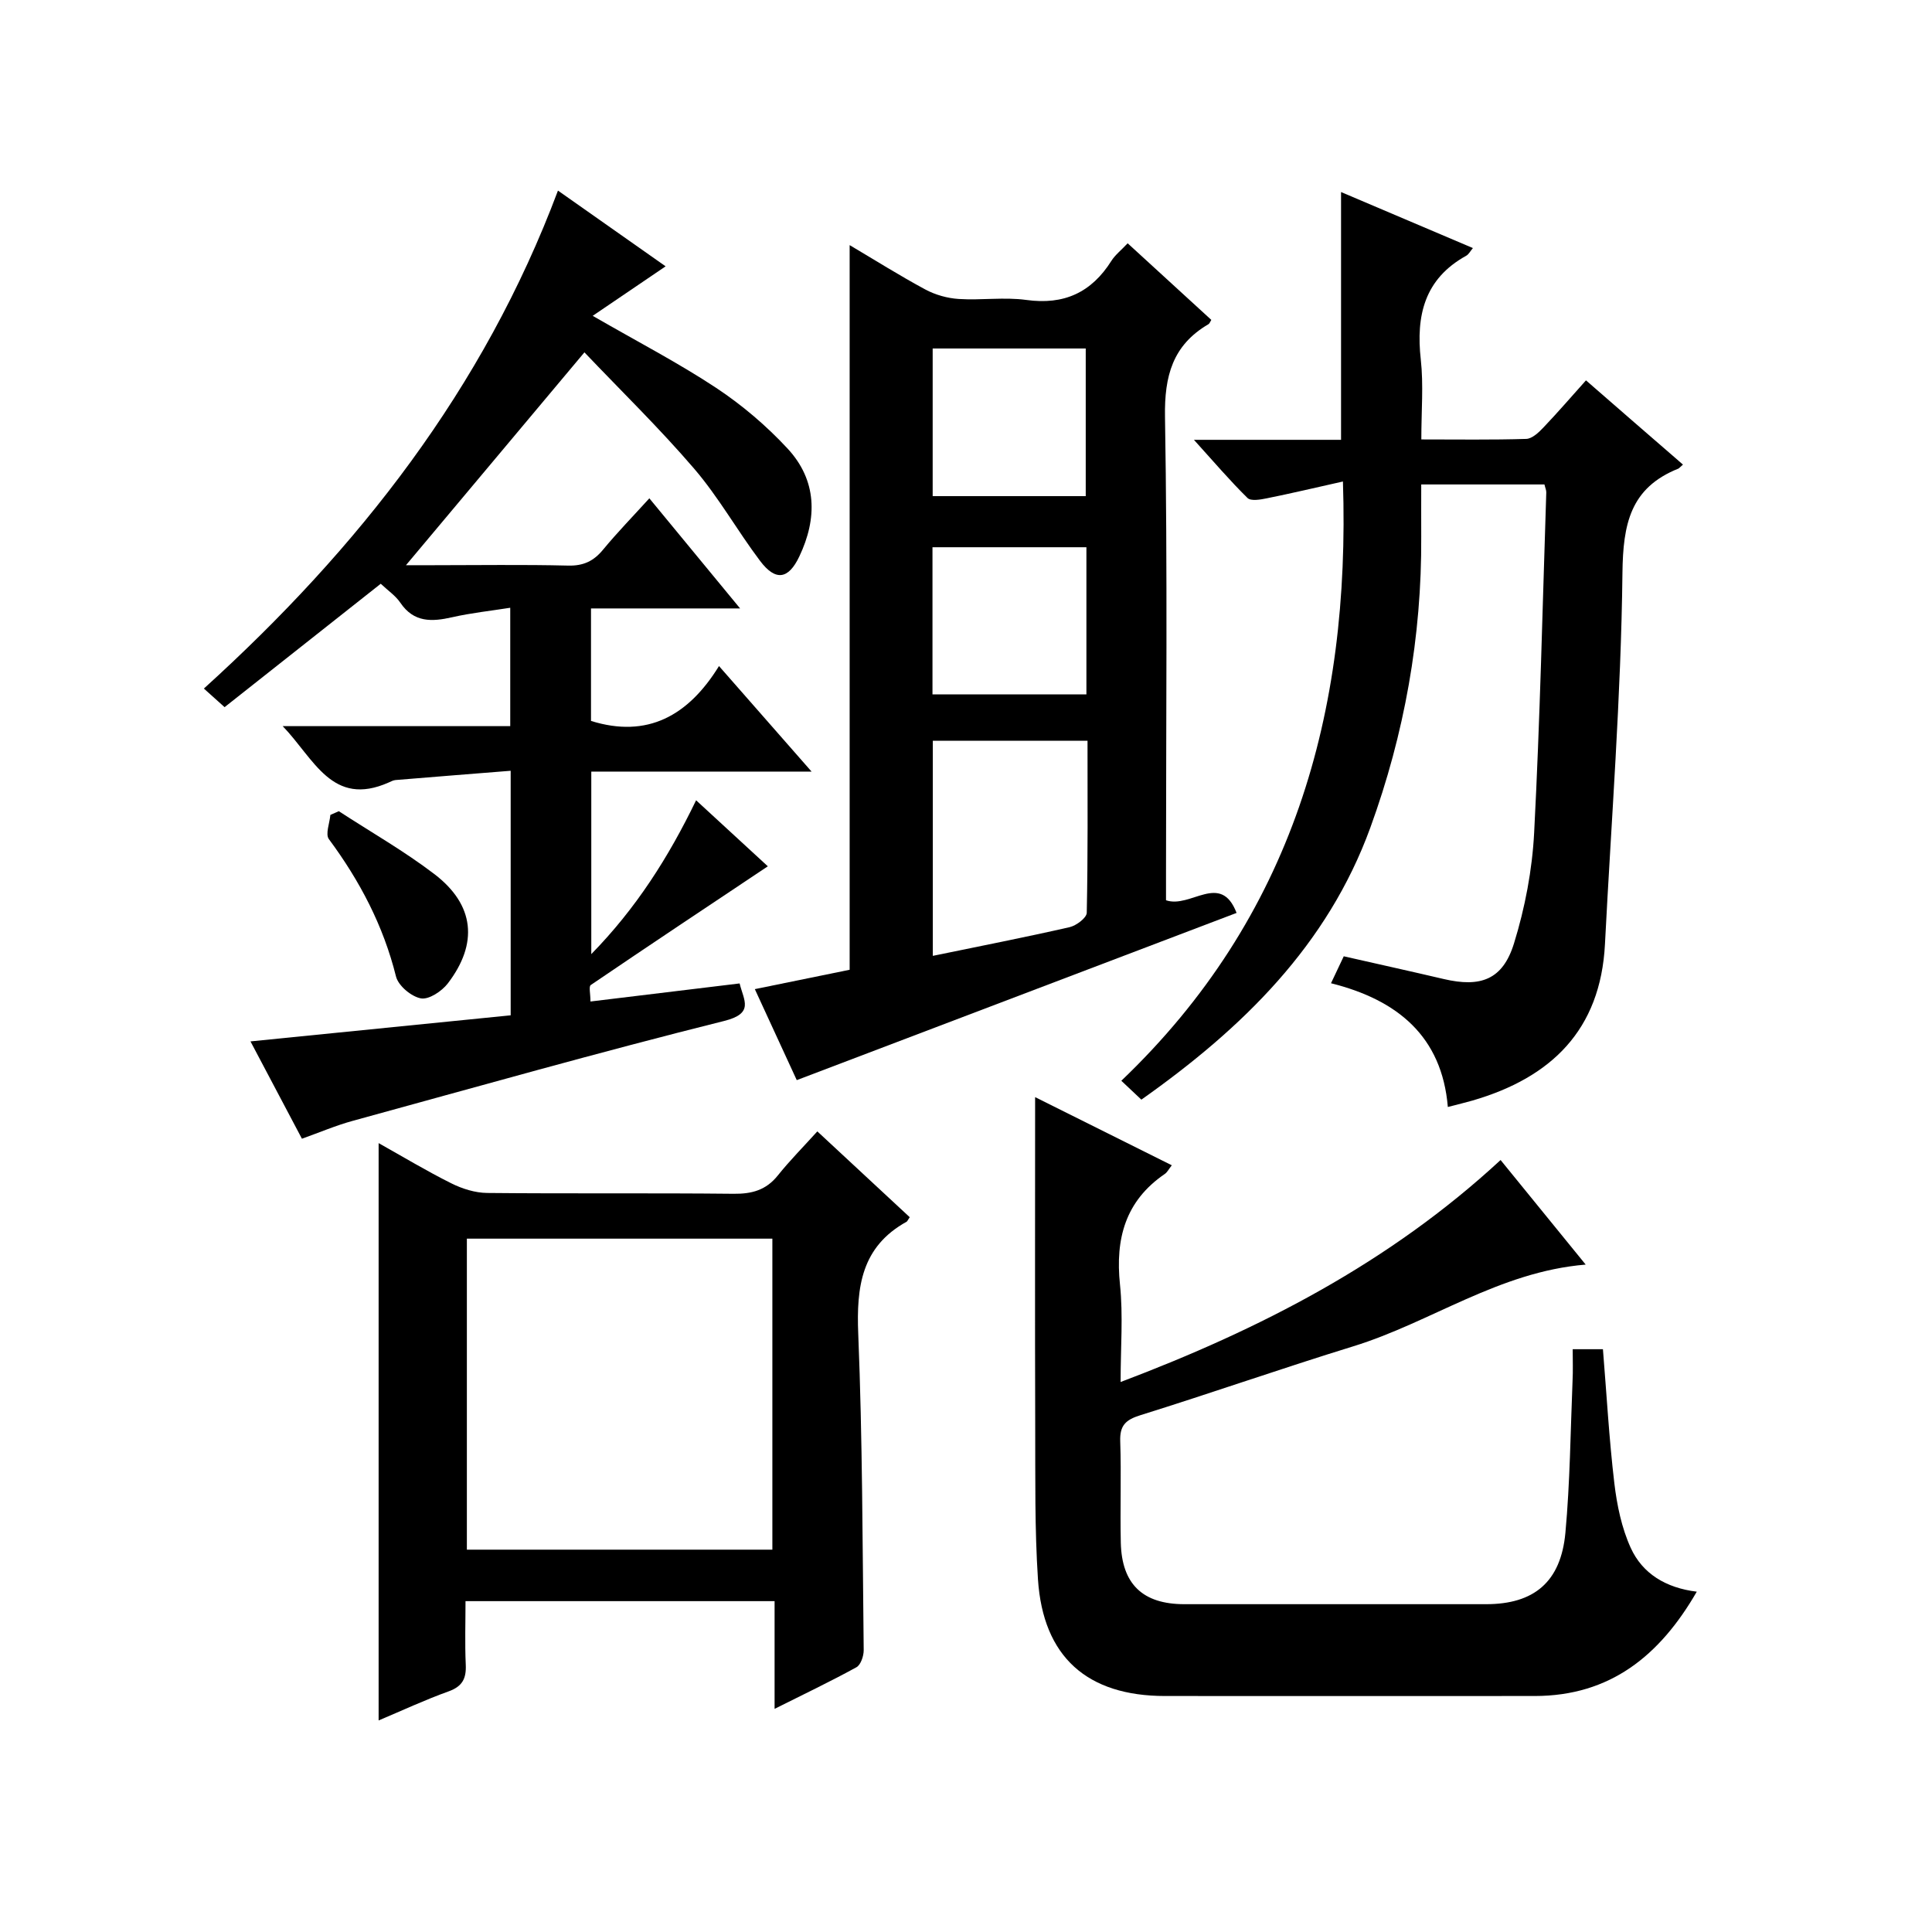
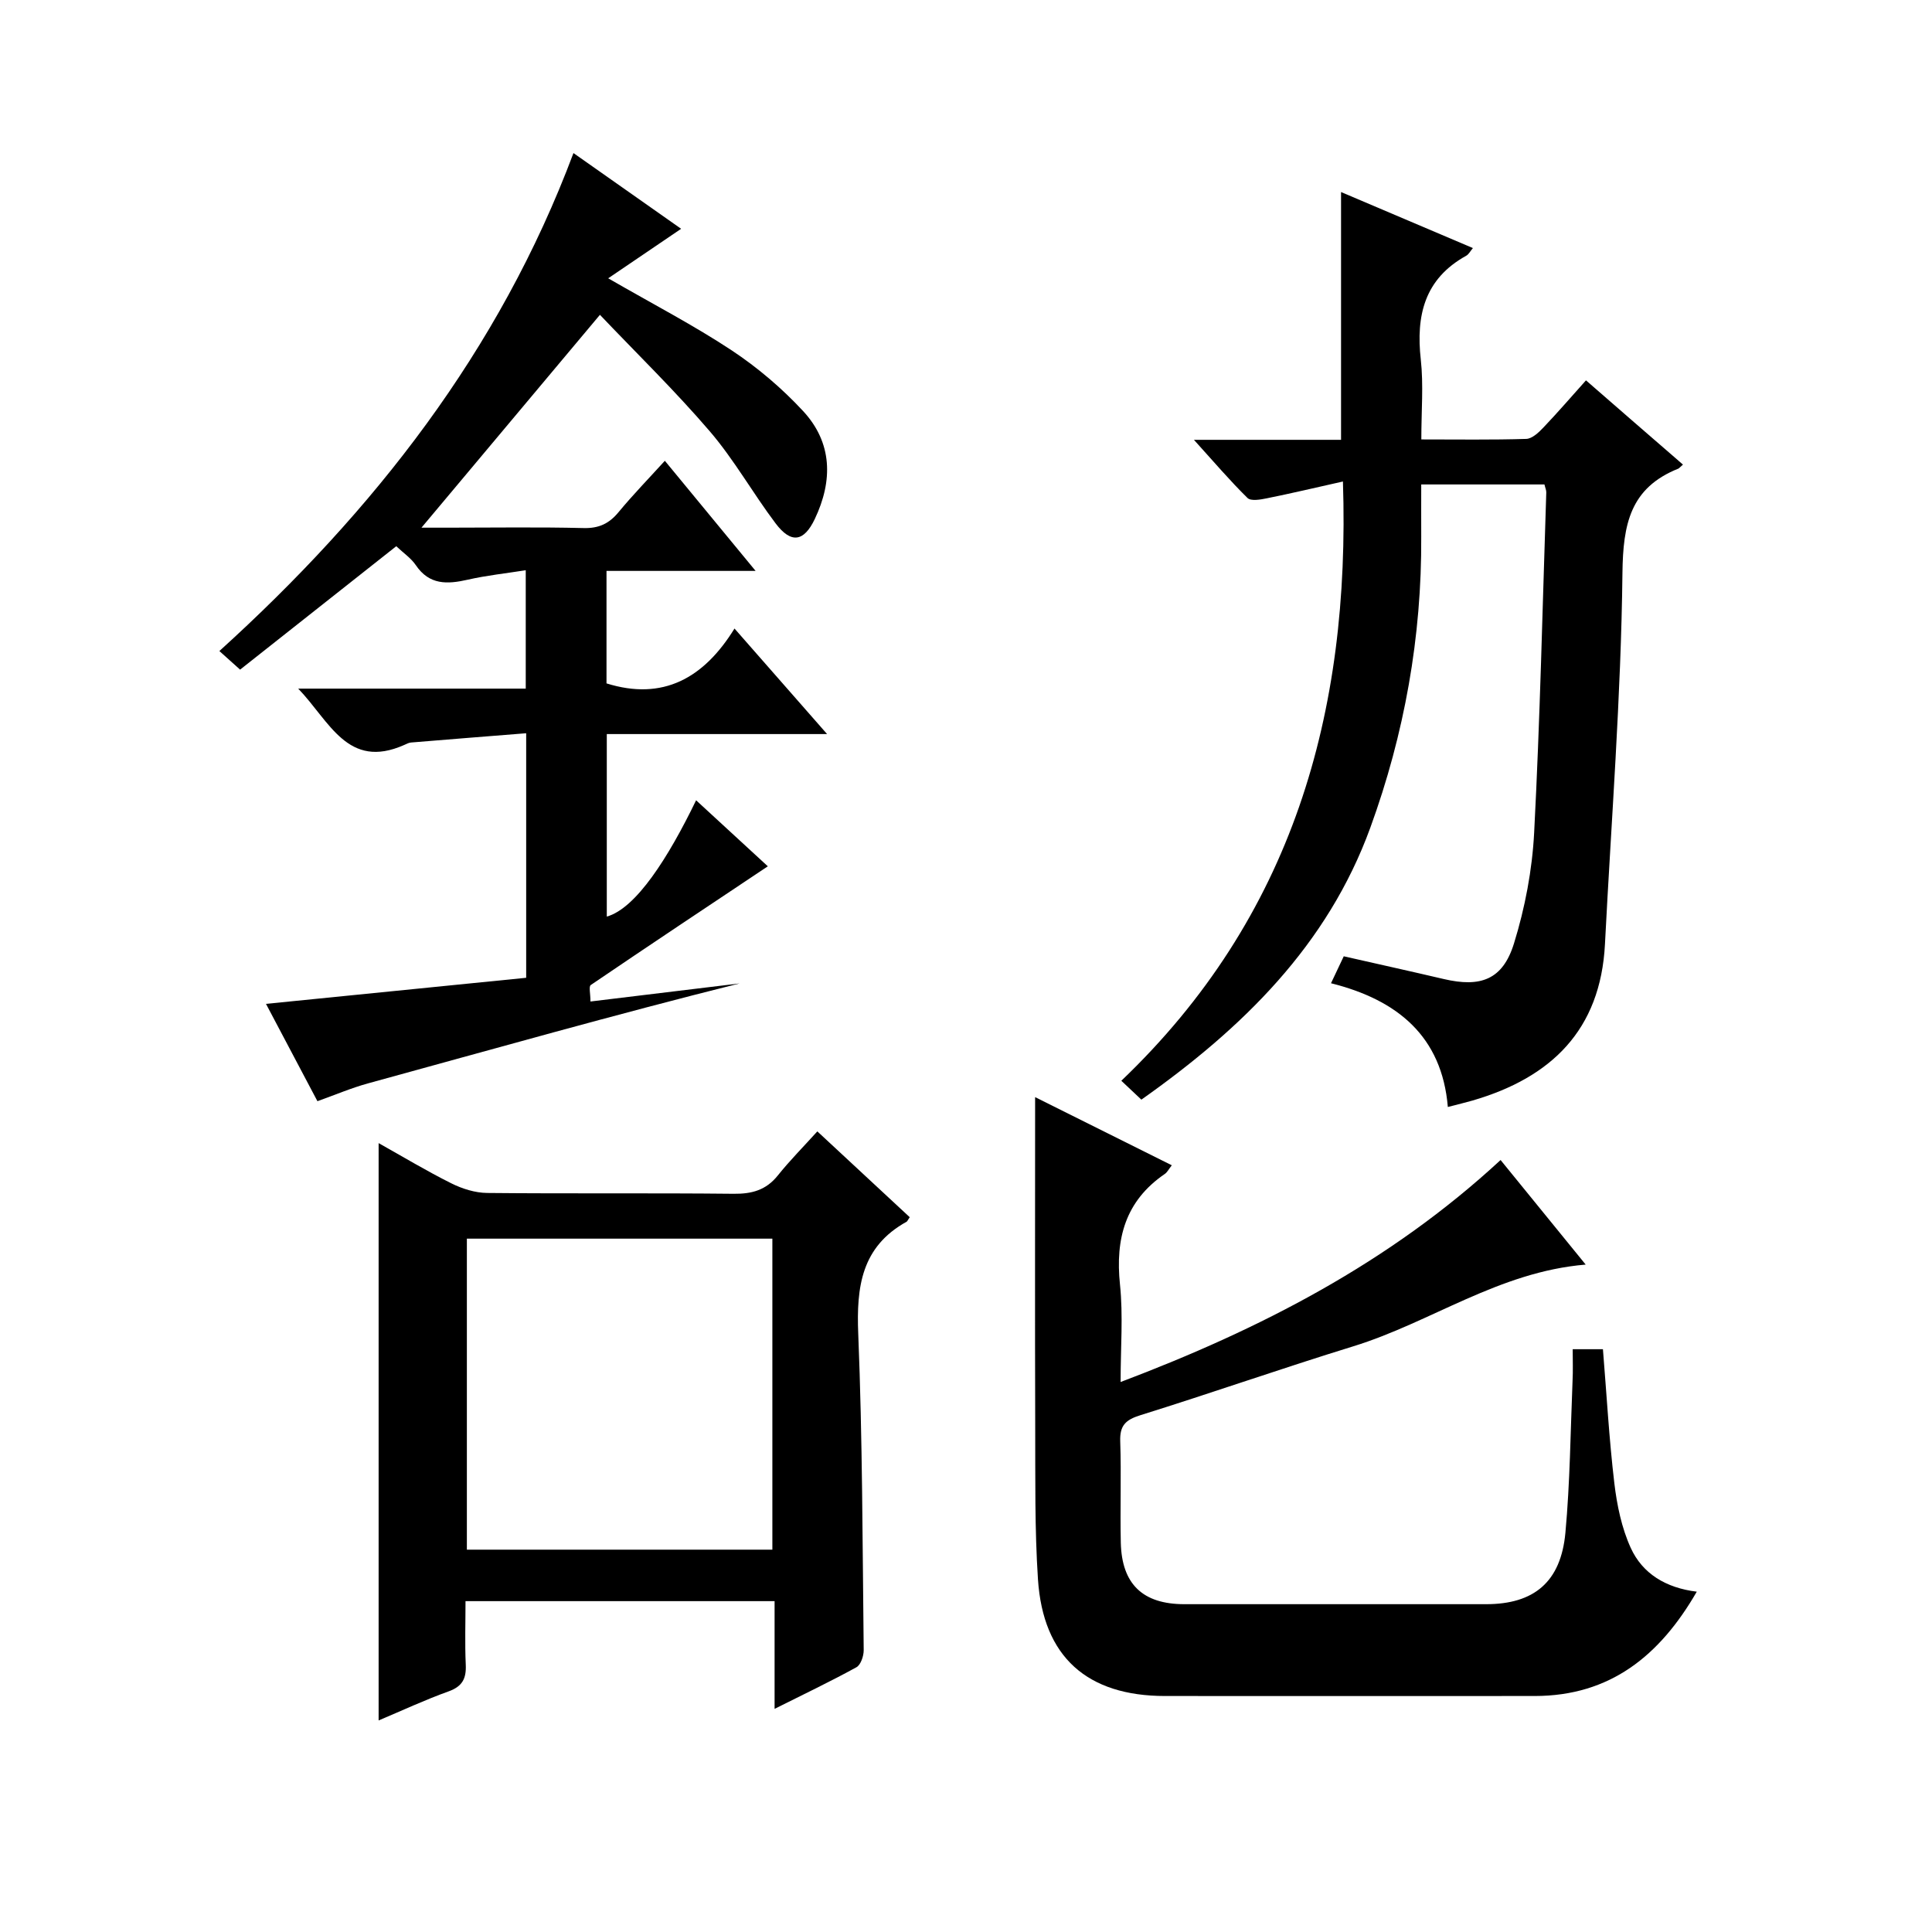
<svg xmlns="http://www.w3.org/2000/svg" version="1.1" id="ZDIC" x="0px" y="0px" viewBox="0 0 400 400" style="enable-background:new 0 0 400 400;" xml:space="preserve">
  <g>
-     <path d="M144.12,165.69c5.52,5.08,10.5,9.67,14.85,13.67c-12.41,8.28-24.58,16.37-36.66,24.58c-0.44,0.3-0.06,1.8-0.06,3.41   c10.46-1.27,20.54-2.49,30.88-3.74c0.86,3.54,3.08,6.2-3.21,7.77c-25.76,6.43-51.32,13.67-76.93,20.69   c-3.47,0.95-6.82,2.39-10.48,3.69c-3.53-6.69-6.99-13.23-10.65-20.15c18.38-1.84,36.01-3.61,53.87-5.4c0-16.72,0-33.01,0-50.63   c-7.94,0.63-15.89,1.26-23.85,1.92c-0.47,0.04-0.94,0.3-1.39,0.5c-11.73,5.21-15.45-4.91-21.96-11.66c16.06,0,31.4,0,47.11,0   c0-8.29,0-16.01,0-24.51c-4.1,0.65-8.1,1.07-12.01,1.96c-4.23,0.96-7.95,1.13-10.75-3.01c-0.99-1.46-2.57-2.52-4.05-3.92   c-10.85,8.57-21.51,17-32.33,25.55c-1.55-1.39-2.76-2.47-4.29-3.85c31.96-28.97,57.92-62.03,73.31-103.1   c7.76,5.46,15.07,10.6,22.29,15.68c-4.92,3.34-9.69,6.58-15.1,10.25c9.45,5.45,17.78,9.77,25.57,14.92   c5.36,3.55,10.4,7.84,14.77,12.55c6.11,6.58,6.2,14.44,2.44,22.35c-2.26,4.76-4.92,5.16-8.12,0.92   c-4.71-6.24-8.57-13.17-13.64-19.08c-7.21-8.41-15.18-16.16-22.73-24.1c-12.81,15.28-24.74,29.5-36.95,44.07c1.56,0,3.56,0,5.56,0   c9.33,0,18.67-0.15,28,0.08c3.17,0.08,5.29-0.92,7.25-3.3c2.96-3.58,6.21-6.92,9.58-10.63c6.19,7.51,12.16,14.76,18.79,22.8   c-10.84,0-20.72,0-30.87,0c0,8.11,0,15.71,0,23.29c11.66,3.64,20.14-1.05,26.5-11.36c6.68,7.61,12.58,14.33,19.17,21.85   c-15.65,0-30.46,0-45.61,0c0,12.71,0,24.79,0,37.79C131.68,188.07,138.36,177.59,144.12,165.69z" />
-     <path d="M164.96,223.63c-2.53-5.5-5.49-11.93-8.68-18.84c7.11-1.45,13.49-2.76,19.63-4.01c0-49.92,0-99.69,0-150.03   c5.19,3.07,10.33,6.31,15.66,9.18c2.08,1.12,4.58,1.82,6.93,1.97c4.65,0.3,9.4-0.43,13.98,0.2c7.81,1.08,13.48-1.53,17.62-8.09   c0.77-1.22,1.99-2.17,3.37-3.64c5.89,5.39,11.61,10.63,17.32,15.86c-0.26,0.4-0.36,0.76-0.59,0.89c-7.42,4.34-9.14,10.72-9,19.18   c0.53,31.5,0.21,63.01,0.21,94.52c0,1.95,0,3.89,0,5.57c5.1,1.76,11.31-5.96,14.61,2.62C225.76,200.53,195.66,211.96,164.96,223.63   z M225.16,153.37c-11.26,0-21.69,0-32.03,0c0,15.03,0,29.73,0,44.53c9.74-2.01,19.06-3.83,28.32-5.94   c1.39-0.32,3.53-1.93,3.55-2.98C225.25,177.19,225.16,165.39,225.16,153.37z M193.1,72.15c0,10.49,0,20.53,0,30.57   c10.82,0,21.24,0,31.69,0c0-10.35,0-20.39,0-30.57C214.11,72.15,203.82,72.15,193.1,72.15z M224.93,113.3c-10.9,0-21.32,0-31.87,0   c0,10.31,0,20.35,0,30.46c10.79,0,21.21,0,31.87,0C224.93,133.56,224.93,123.63,224.93,113.3z" />
+     <path d="M144.12,165.69c5.52,5.08,10.5,9.67,14.85,13.67c-12.41,8.28-24.58,16.37-36.66,24.58c-0.44,0.3-0.06,1.8-0.06,3.41   c10.46-1.27,20.54-2.49,30.88-3.74c-25.76,6.43-51.32,13.67-76.93,20.69   c-3.47,0.95-6.82,2.39-10.48,3.69c-3.53-6.69-6.99-13.23-10.65-20.15c18.38-1.84,36.01-3.61,53.87-5.4c0-16.72,0-33.01,0-50.63   c-7.94,0.63-15.89,1.26-23.85,1.92c-0.47,0.04-0.94,0.3-1.39,0.5c-11.73,5.21-15.45-4.91-21.96-11.66c16.06,0,31.4,0,47.11,0   c0-8.29,0-16.01,0-24.51c-4.1,0.65-8.1,1.07-12.01,1.96c-4.23,0.96-7.95,1.13-10.75-3.01c-0.99-1.46-2.57-2.52-4.05-3.92   c-10.85,8.57-21.51,17-32.33,25.55c-1.55-1.39-2.76-2.47-4.29-3.85c31.96-28.97,57.92-62.03,73.31-103.1   c7.76,5.46,15.07,10.6,22.29,15.68c-4.92,3.34-9.69,6.58-15.1,10.25c9.45,5.45,17.78,9.77,25.57,14.92   c5.36,3.55,10.4,7.84,14.77,12.55c6.11,6.58,6.2,14.44,2.44,22.35c-2.26,4.76-4.92,5.16-8.12,0.92   c-4.71-6.24-8.57-13.17-13.64-19.08c-7.21-8.41-15.18-16.16-22.73-24.1c-12.81,15.28-24.74,29.5-36.95,44.07c1.56,0,3.56,0,5.56,0   c9.33,0,18.67-0.15,28,0.08c3.17,0.08,5.29-0.92,7.25-3.3c2.96-3.58,6.21-6.92,9.58-10.63c6.19,7.51,12.16,14.76,18.79,22.8   c-10.84,0-20.72,0-30.87,0c0,8.11,0,15.71,0,23.29c11.66,3.64,20.14-1.05,26.5-11.36c6.68,7.61,12.58,14.33,19.17,21.85   c-15.65,0-30.46,0-45.61,0c0,12.71,0,24.79,0,37.79C131.68,188.07,138.36,177.59,144.12,165.69z" />
    <path d="M348.44,96.19c-0.7,0.61-0.81,0.77-0.95,0.83c-9.96,3.98-11.46,11.47-11.58,21.62c-0.29,25.62-2.31,51.22-3.62,76.83   c-0.91,17.79-11.14,27.66-27.44,32.39c-1.41,0.41-2.84,0.74-5.09,1.33c-1.23-14.64-10.44-22.18-24.19-25.62   c0.99-2.09,1.75-3.69,2.64-5.58c7.04,1.6,13.88,3.11,20.71,4.71c7.64,1.79,12.21,0.13,14.53-7.36c2.29-7.39,3.78-15.24,4.18-22.96   c1.22-23.46,1.74-46.95,2.51-70.42c0.02-0.46-0.21-0.93-0.38-1.66c-8.28,0-16.54,0-25.51,0c0,3.63-0.02,7.23,0,10.83   c0.12,20.71-3.47,40.8-10.54,60.23c-8.88,24.37-26.44,41.5-47.4,56.31c-1.43-1.35-2.71-2.56-4.15-3.91   c35.43-33.85,47.44-76.1,45.88-124.07c-5.58,1.25-10.65,2.45-15.76,3.48c-1.31,0.27-3.3,0.62-4-0.07   c-3.61-3.55-6.91-7.42-11.09-12.04c10.94,0,20.66,0,30.46,0c0-17.22,0-33.97,0-51.3c9.02,3.83,18.06,7.67,27.3,11.6   c-0.54,0.63-0.86,1.3-1.39,1.59c-8.63,4.78-10.42,12.35-9.4,21.5c0.58,5.24,0.11,10.59,0.11,16.53c7.52,0,14.62,0.11,21.72-0.11   c1.21-0.04,2.57-1.31,3.53-2.33c2.97-3.11,5.78-6.38,8.84-9.79C335.14,84.66,341.65,90.31,348.44,96.19z" />
    <path d="M325.61,279.34c2.38,0,4.15,0,6.26,0c0.76,9.27,1.27,18.53,2.36,27.73c0.54,4.55,1.51,9.26,3.39,13.39   c2.44,5.36,7.29,8.3,13.68,9.08c-7.65,13.25-17.92,21.59-33.56,21.6c-25.5,0.02-51.01,0-76.51,0c-16.13,0-25.27-8.08-26.33-24.15   c-0.69-10.46-0.53-20.99-0.57-31.48c-0.07-22.65-0.02-45.29-0.02-68.36c9.07,4.52,18.57,9.26,28.3,14.11   c-0.65,0.82-0.95,1.46-1.46,1.8c-8.17,5.59-10.26,13.4-9.27,22.89c0.67,6.43,0.13,12.98,0.13,20.18   c28.94-10.95,55.66-24.68,78.67-45.96c5.74,7.05,11.44,14.05,17.62,21.65c-17.98,1.49-32.03,11.96-48.12,16.92   c-14.76,4.55-29.35,9.67-44.1,14.27c-3.05,0.95-4.26,2.14-4.15,5.39c0.24,6.99-0.04,14.01,0.12,21c0.2,8.59,4.56,12.72,13.13,12.73   c20.84,0.01,41.67,0,62.51,0c9.9,0,15.47-4.59,16.41-14.79c0.96-10.44,1.05-20.95,1.48-31.44   C325.69,283.79,325.61,281.67,325.61,279.34z" />
    <path d="M188.35,252.01c-0.45,0.66-0.51,0.86-0.64,0.93c-9.35,5.17-10.42,13.46-10.02,23.22c0.88,21.81,0.88,43.65,1.13,65.48   c0.01,1.21-0.61,3.06-1.51,3.55c-5.33,2.93-10.83,5.55-16.94,8.61c0-7.8,0-14.86,0-22.3c-21.37,0-42.28,0-63.99,0   c0,4.3-0.15,8.74,0.05,13.16c0.13,2.86-0.69,4.49-3.55,5.52c-4.92,1.77-9.67,3.99-14.49,6.02c0-39.9,0-79.35,0-119.53   c5.07,2.84,9.96,5.79,15.06,8.33c2.26,1.13,4.94,1.97,7.43,1.99c17,0.17,34.01-0.01,51.01,0.17c3.78,0.04,6.7-0.75,9.13-3.77   c2.48-3.1,5.29-5.93,8.2-9.15C176.03,240.57,182.09,246.2,188.35,252.01z M159.91,256.45c-21.35,0-42.24,0-63.25,0   c0,21.63,0,42.9,0,64.39c21.19,0,42.09,0,63.25,0C159.91,299.31,159.91,278.04,159.91,256.45z" />
-     <path d="M70.15,167.95c6.63,4.32,13.55,8.26,19.82,13.05c8.28,6.34,9.09,14.32,2.74,22.61c-1.24,1.62-3.93,3.4-5.58,3.09   c-1.98-0.37-4.66-2.61-5.14-4.52c-2.62-10.53-7.49-19.8-13.9-28.45c-0.76-1.03,0.16-3.31,0.31-5.01   C68.98,168.47,69.56,168.21,70.15,167.95z" />
  </g>
</svg>